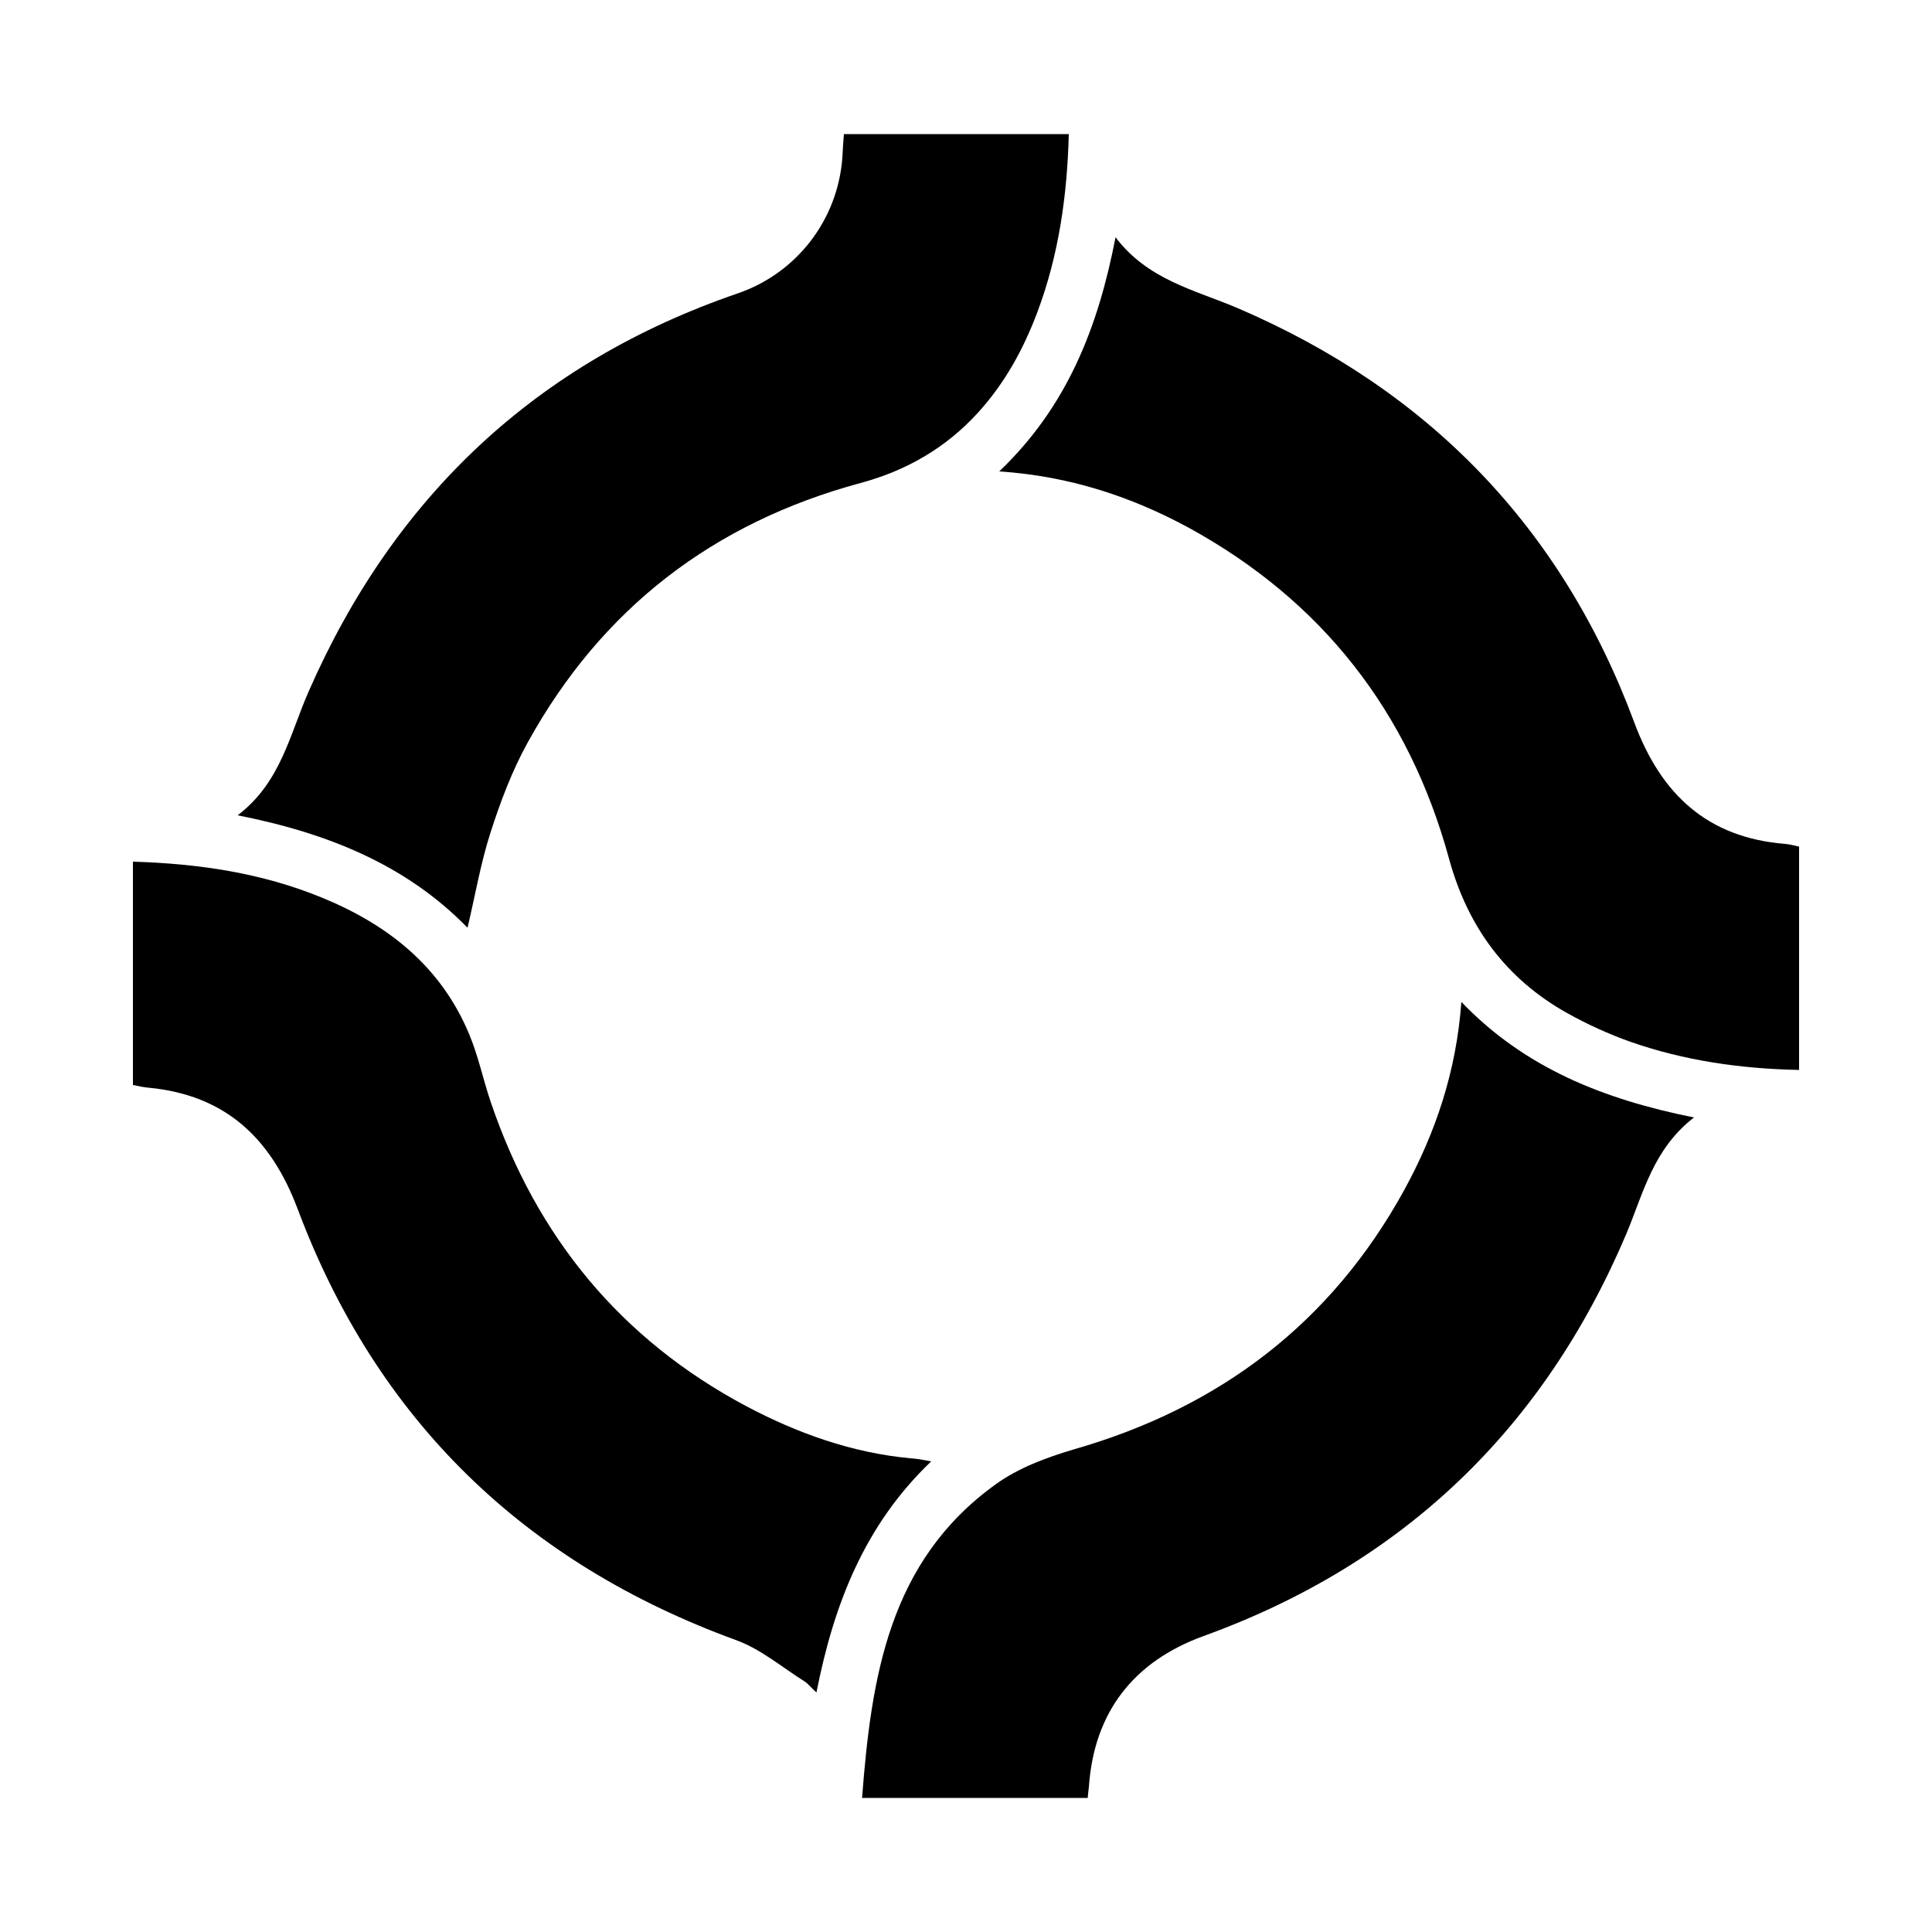
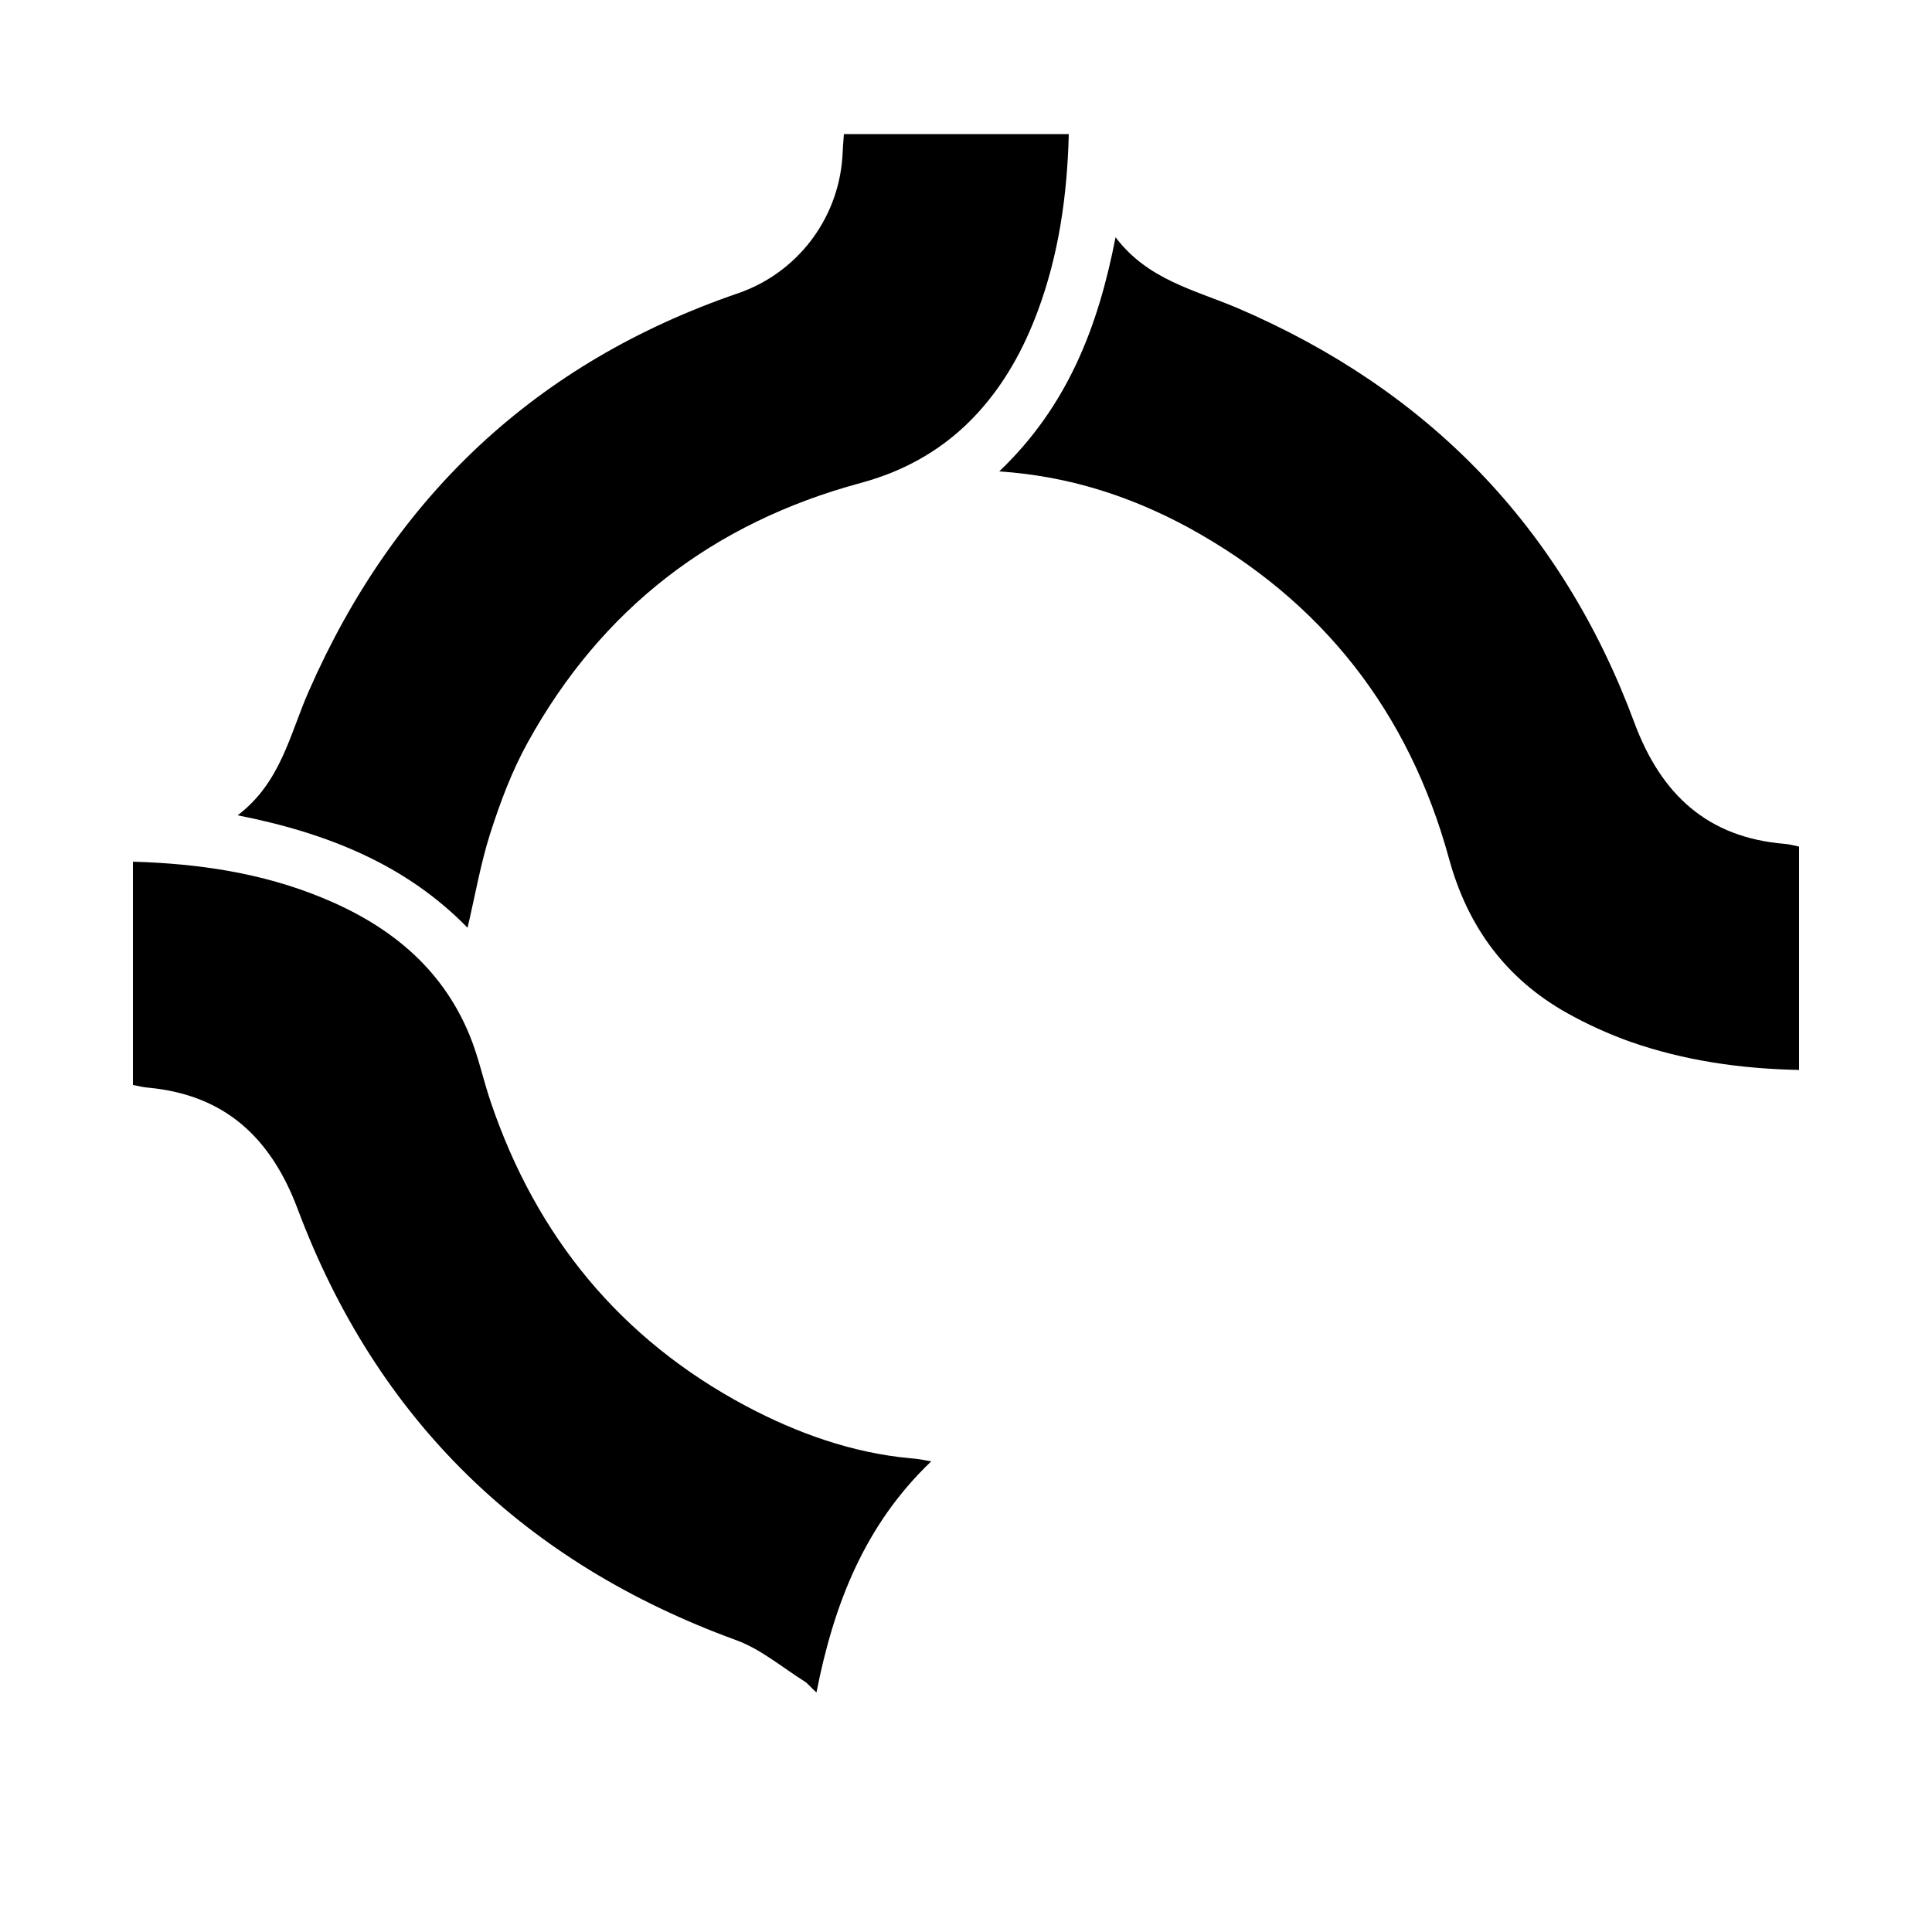
<svg xmlns="http://www.w3.org/2000/svg" viewBox="0 0 500 500">
  <path d="M241 378.2c-17.2 16.4-25.2 36.9-29.7 59.8-1.3-1.1-2-2.1-3-2.8-5.9-3.7-11.4-8.4-17.7-10.7-54.9-20-93.1-57-113.6-111.7-6.9-18.3-18.7-29.4-38.5-31.3-1.3-.1-2.6-.4-4.1-.7V223c17 .5 33.3 2.9 48.9 9.3 17.1 7 30.8 17.8 38.1 35.3 2.4 5.7 3.6 11.7 5.6 17.6 11.8 34.8 33.6 61.4 66.1 78.7 13.2 7 27.4 12.1 42.5 13.5 1.7.1 3.3.4 5.4.8z" style="fill:#000" />
  <path d="M258.6 122c17.6-16.8 25.6-37.3 30.1-60.6 8.3 11 20.4 13.6 31.5 18.3 49.5 21.2 84.1 56.9 102.8 107.4 6.9 18.5 18.9 29.7 39 31.3 1.1.1 2.3.4 3.6.7v57.8c-15.1-.3-29.7-2.4-43.7-7.3-5.6-2-11.1-4.5-16.3-7.4-15.9-8.9-25.8-22.4-30.6-40-10.4-38-32.9-66.8-67.5-85.7-14.8-8-30.8-13.3-48.9-14.5z" style="fill:#000" />
-   <path d="M223.1 465.3c2.4-31.2 6.9-61.2 34.5-81.1 5.9-4.3 13.2-7 20.3-9.1 37.7-10.8 66.6-32.7 85.5-67.1 8.1-14.8 13.5-30.7 14.8-48.7 16.4 17.1 36.8 25.2 60.2 29.9-10.6 8.2-13.1 19.6-17.5 30.1-21.4 50.5-57.8 85.4-109.4 104.1-18.2 6.6-28.4 19.8-29.7 39.1-.1.8-.2 1.6-.3 2.8h-58.4z" style="fill:#000" />
  <path d="M218.4 34.7h58.2c-.4 15.9-2.6 31.3-8.1 46-3.6 9.6-8.4 18.4-15.4 26.1-8.3 9.1-18.5 15-30.4 18.2-38.1 10.3-67 32.5-86.1 67.1-4.1 7.4-7.1 15.4-9.7 23.5-2.5 7.8-3.9 16-5.9 24.5-15.9-16.3-36.2-24.5-59.5-29.1 11.2-8.5 13.5-21 18.4-32.1 22.1-50.4 58.9-85.1 111.1-103 15.1-5.2 25.8-18.9 27-35.1.1-1.9.2-3.7.4-6.1z" style="fill:#000" />
</svg>